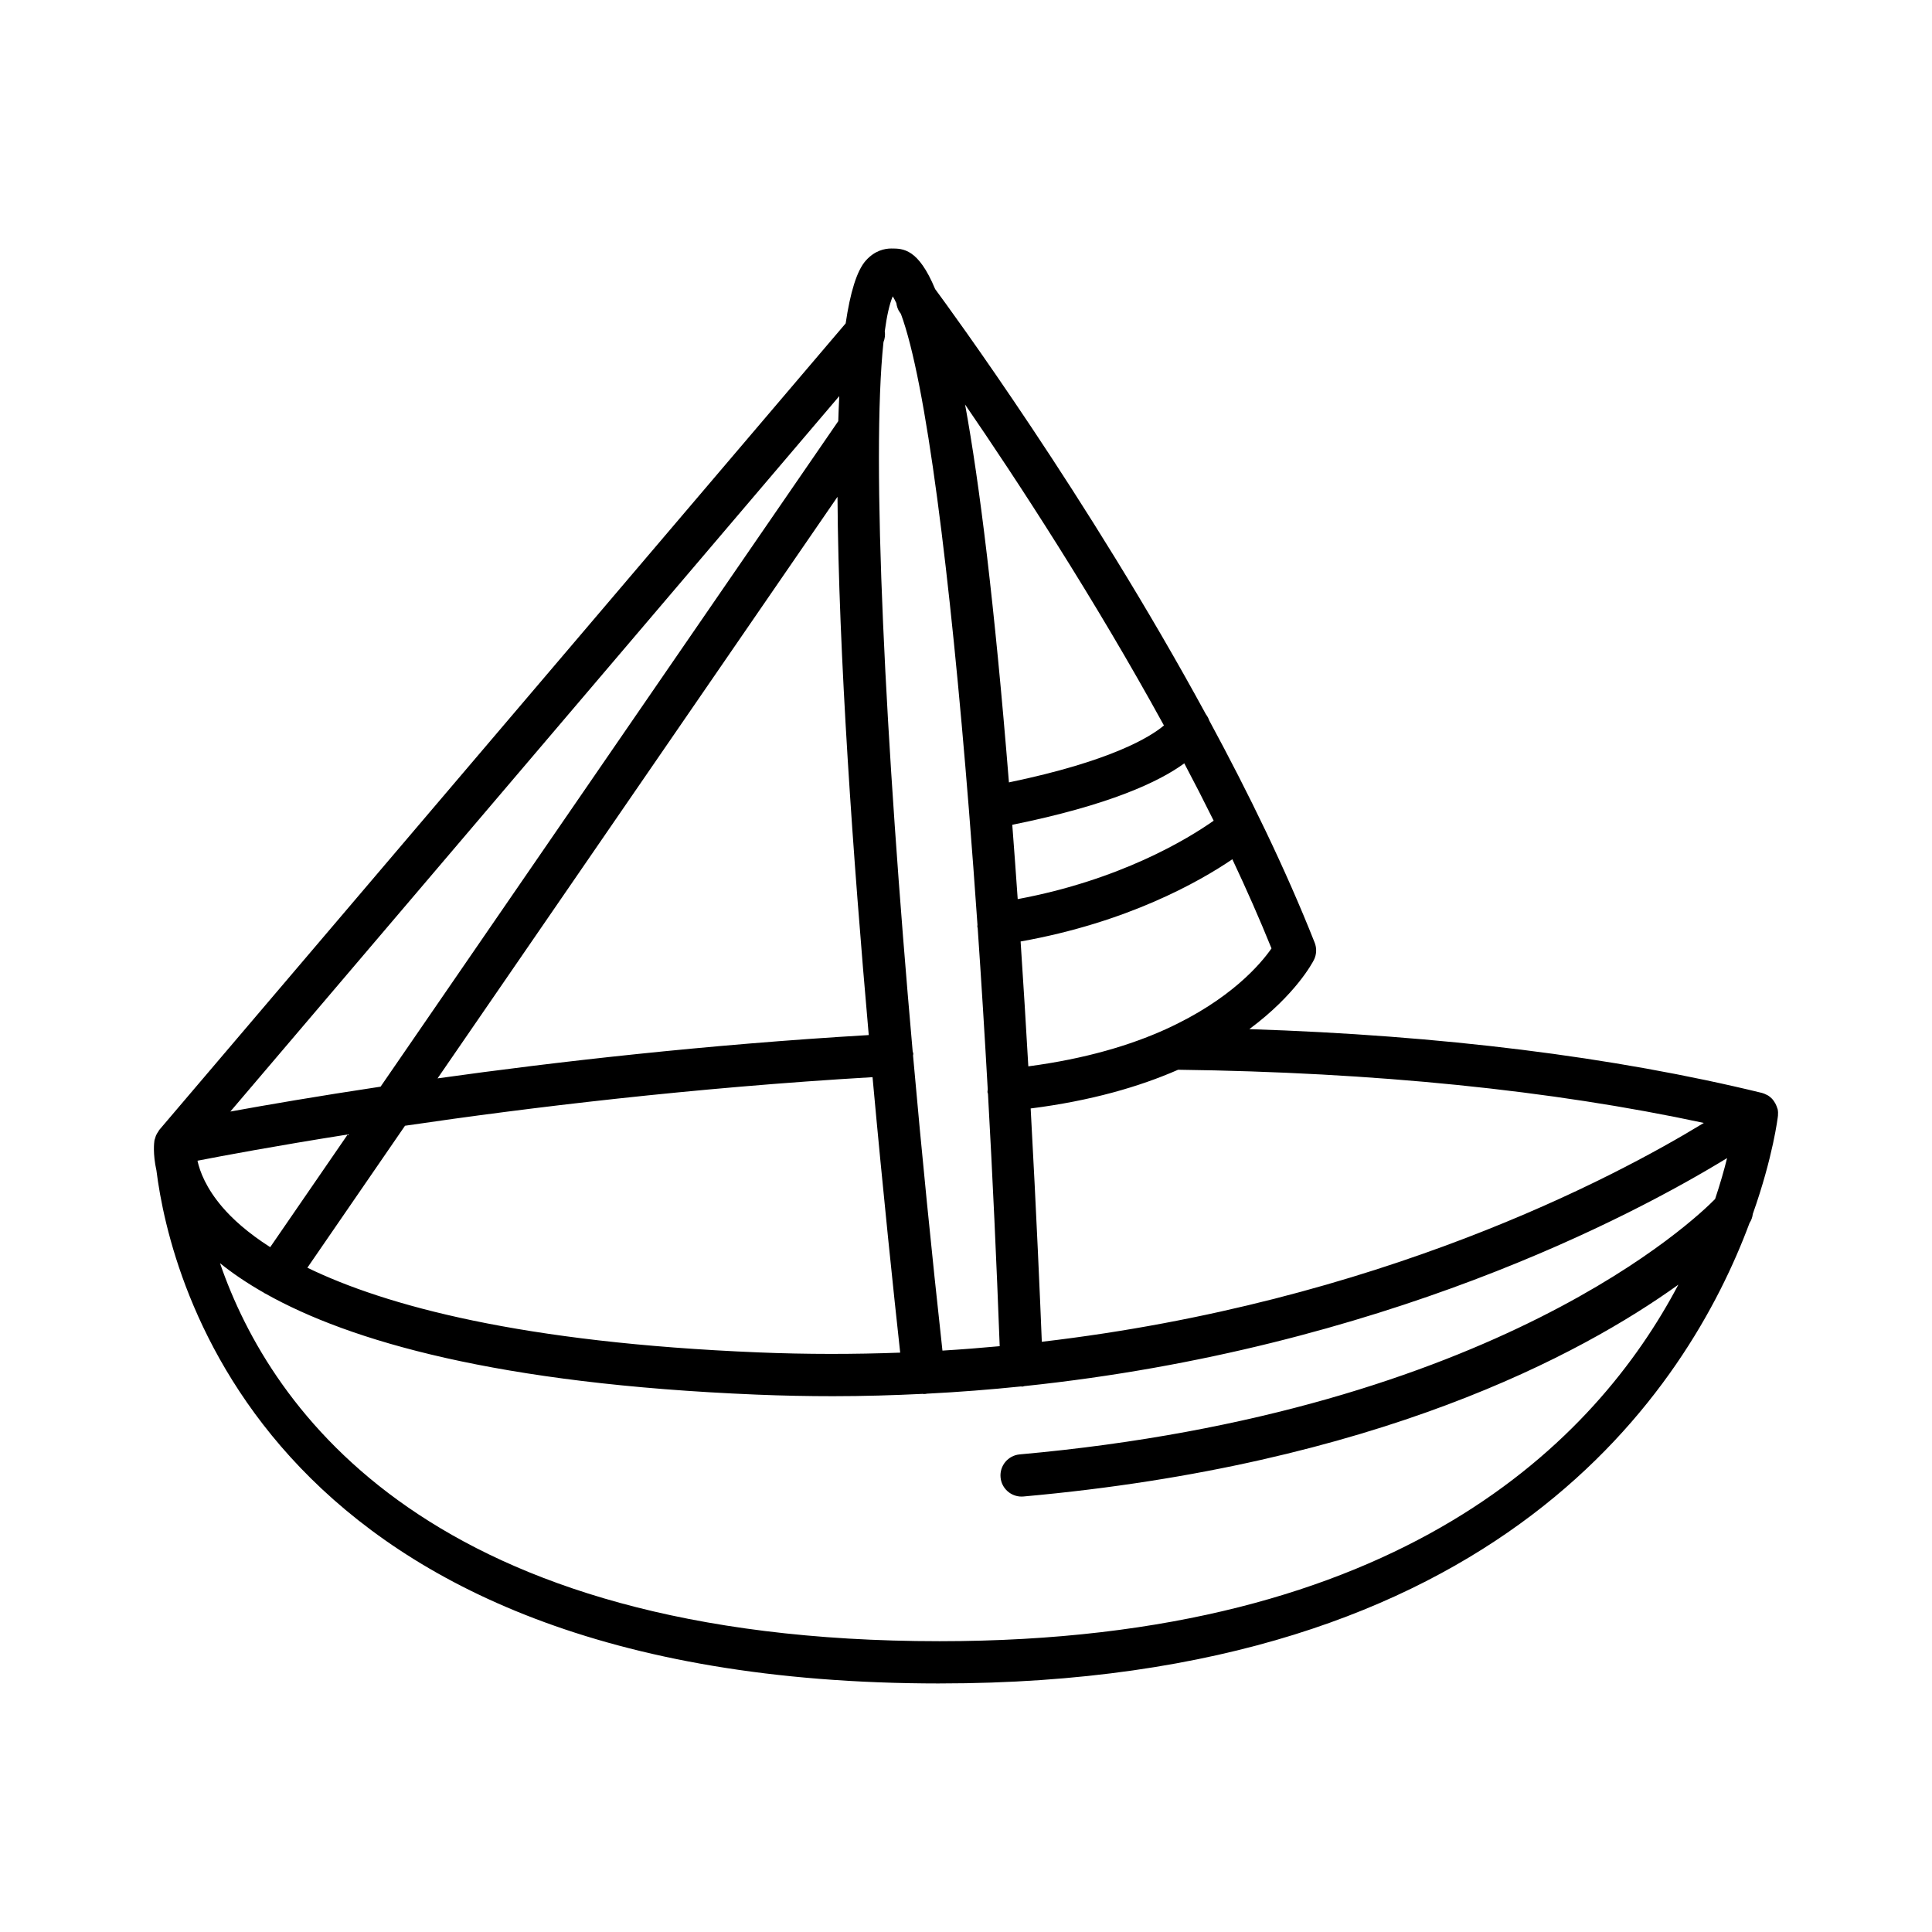
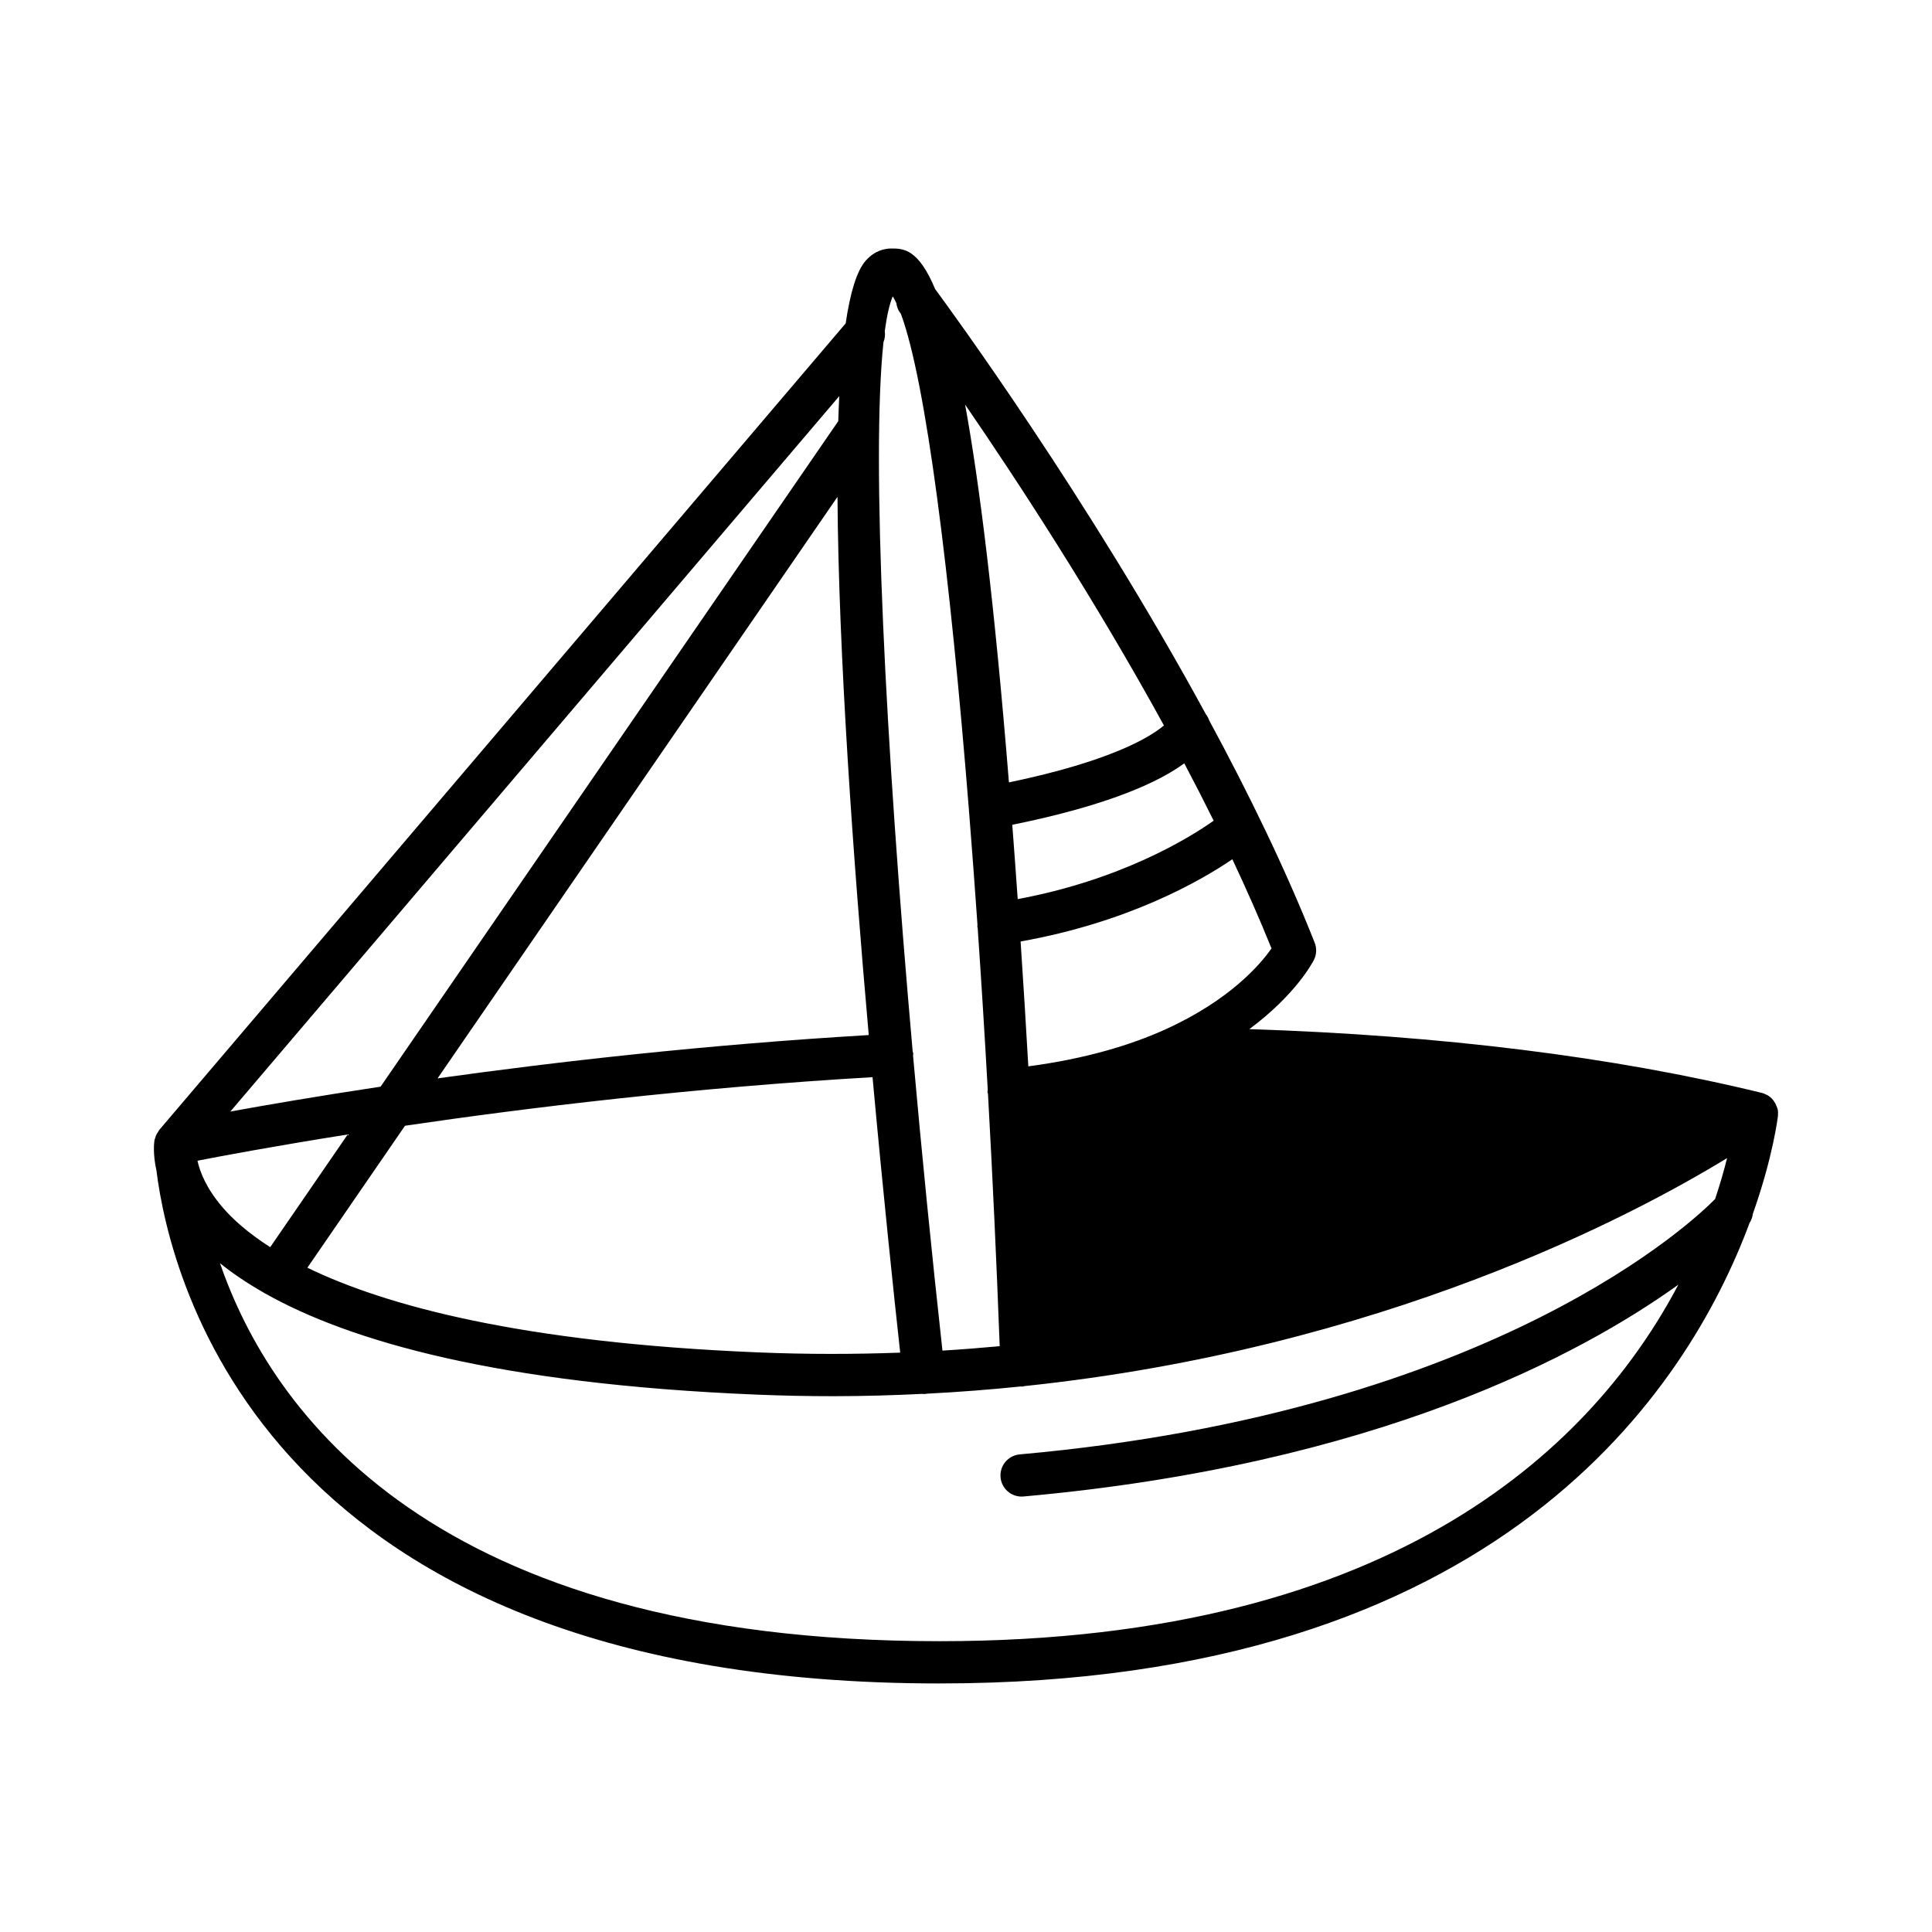
<svg xmlns="http://www.w3.org/2000/svg" fill="#000000" width="800px" height="800px" version="1.1" viewBox="144 144 512 512">
-   <path d="m393.02 590.13c148.58 0 198.39-78.379 214.62-122.01 0.488-0.75 0.777-1.559 0.871-2.41 5.391-15.207 6.633-25.688 6.672-26.082 0-0.008-0.004-0.016-0.004-0.027 0.051-0.539 0.031-1.09-0.078-1.637-0.023-0.117-0.086-0.215-0.117-0.328-0.051-0.184-0.117-0.344-0.184-0.52-0.176-0.469-0.41-0.898-0.699-1.297-0.098-0.133-0.176-0.27-0.285-0.395-0.422-0.488-0.91-0.91-1.48-1.227-0.07-0.039-0.148-0.051-0.219-0.09-0.375-0.191-0.758-0.371-1.18-0.473-39.32-9.594-84.961-15.254-135.85-16.906 12.27-9.102 16.754-17.633 17.105-18.328 0.723-1.426 0.797-3.094 0.211-4.582-7.703-19.484-17.5-39.574-27.941-58.879-0.199-0.613-0.512-1.152-0.895-1.664-31.266-57.477-67.914-107.48-71.746-112.67-4.453-10.715-8.469-10.75-11.605-10.75-1.781 0-4.402 0.551-6.758 3.188-2.406 2.691-4.144 8.504-5.348 16.656l-181.91 213.75c-0.098 0.117-0.141 0.266-0.227 0.391-0.242 0.34-0.461 0.688-0.629 1.074-0.094 0.223-0.152 0.453-0.219 0.688-0.059 0.207-0.16 0.395-0.195 0.613-0.09 0.582-0.453 3.559 0.527 7.969 3.586 28.805 28.941 135.95 207.56 135.95zm205.51-128.39c-4.691 4.809-57.773 56.367-184.3 67.691-3.078 0.277-5.352 2.996-5.074 6.078 0.258 2.91 2.703 5.098 5.57 5.098 0.168 0 0.336-0.008 0.504-0.023 93.523-8.371 147.82-37.648 173.55-56.133-21.617 41-73.266 94.484-195.77 94.484-134.71 0-177.26-61.094-190.71-100.18 3.242 2.621 7.109 5.262 11.668 7.852 0.027 0.02 0.039 0.047 0.062 0.066 0.105 0.074 0.227 0.098 0.336 0.164 22.309 12.551 61.465 23.93 130.12 26.75 6.879 0.285 13.629 0.418 20.297 0.418 8.09 0 15.988-0.238 23.758-0.617 0.078 0.004 0.148 0.043 0.227 0.043 0.207 0 0.418-0.012 0.629-0.035 0.055-0.008 0.102-0.043 0.156-0.051 8.551-0.434 16.895-1.09 25.039-1.926 0.117 0 0.215 0.055 0.332 0.047 0.203-0.008 0.375-0.109 0.57-0.137 94.633-9.91 161-45.016 186.2-60.422-0.785 3.156-1.816 6.793-3.168 10.828zm-3-20.152c-23.867 14.574-86.273 47.582-175.44 57.996-0.418-10.414-1.391-33.332-2.953-61.828 16.008-2.035 28.879-5.789 39.074-10.262 52.066 0.668 98.863 5.402 139.32 14.094zm-114.57-46.25c-2.824 4.062-10.848 13.594-27.898 21.355-0.059 0.023-0.105 0.055-0.16 0.078-9.254 4.191-21.223 7.82-36.387 9.82-0.605-10.551-1.285-21.68-2.043-33.09 28.219-5.027 47.227-15.754 56.113-21.789 3.723 7.902 7.219 15.809 10.375 23.625zm-15.324-33.844c-7.016 4.93-24.82 15.719-51.934 20.781-0.453-6.531-0.934-13.113-1.438-19.695 25.773-5.223 38.938-11.406 45.582-16.289 2.664 5.031 5.266 10.105 7.789 15.203zm-13.18-25.242c-3.602 3.047-14 9.469-41.078 15.09-3.848-47.578-7.793-79.199-11.621-100.14 13.934 20.32 34.188 51.305 52.699 85.055zm-74.324-101.59c0.375-0.938 0.488-1.914 0.34-2.891 0.551-4.078 1.25-7.211 2.113-9.238 0.316 0.496 0.633 1.121 0.949 1.777 0.129 0.891 0.398 1.77 0.977 2.543 0.02 0.023 0.105 0.141 0.227 0.305 6.648 17.855 13.031 68.738 18.062 131.79 0.008 0.047-0.012 0.09-0.004 0.141 0.004 0.016 0.012 0.027 0.016 0.043 0.773 9.723 1.52 19.719 2.227 29.941 0.008 0.195-0.059 0.375-0.031 0.574 0.012 0.094 0.07 0.164 0.086 0.258 0.961 13.953 1.852 28.293 2.668 42.832-0.008 0.23-0.094 0.441-0.07 0.68 0.016 0.164 0.105 0.301 0.133 0.461 1.23 22.078 2.273 44.59 3.106 66.875-4.984 0.461-10.035 0.859-15.172 1.172-2.871-26.066-5.508-52.496-7.793-78.203 0.004-0.16 0.078-0.305 0.066-0.469-0.012-0.223-0.125-0.406-0.164-0.621-7.301-82.469-11.027-157.21-7.734-187.97zm4.426 267.8c-12.145 0.449-24.676 0.469-37.602-0.062-62.734-2.578-98.789-12.391-119.5-22.441l25.875-37.625c32.598-4.801 76.031-10.066 123.9-12.875 2.844 31.141 5.652 57.734 7.328 73.004zm-8.332-84.16c-43.227 2.551-82.871 7.082-114.27 11.48l105.99-154.12c0.258 41.391 4.152 95.898 8.281 142.64zm-7.812-169.33c-0.105 2.148-0.195 4.348-0.266 6.637l-121.29 176.37c-16.672 2.512-30.254 4.852-39.816 6.594zm-130.27 195.68-20.535 29.859c-5.988-3.824-10-7.492-12.668-10.605-4.309-5.031-5.977-9.406-6.606-12.305 6.812-1.328 20.719-3.93 39.809-6.949z" />
+   <path d="m393.02 590.13c148.58 0 198.39-78.379 214.62-122.01 0.488-0.75 0.777-1.559 0.871-2.41 5.391-15.207 6.633-25.688 6.672-26.082 0-0.008-0.004-0.016-0.004-0.027 0.051-0.539 0.031-1.09-0.078-1.637-0.023-0.117-0.086-0.215-0.117-0.328-0.051-0.184-0.117-0.344-0.184-0.52-0.176-0.469-0.41-0.898-0.699-1.297-0.098-0.133-0.176-0.27-0.285-0.395-0.422-0.488-0.91-0.91-1.48-1.227-0.07-0.039-0.148-0.051-0.219-0.09-0.375-0.191-0.758-0.371-1.18-0.473-39.32-9.594-84.961-15.254-135.85-16.906 12.27-9.102 16.754-17.633 17.105-18.328 0.723-1.426 0.797-3.094 0.211-4.582-7.703-19.484-17.5-39.574-27.941-58.879-0.199-0.613-0.512-1.152-0.895-1.664-31.266-57.477-67.914-107.48-71.746-112.67-4.453-10.715-8.469-10.75-11.605-10.75-1.781 0-4.402 0.551-6.758 3.188-2.406 2.691-4.144 8.504-5.348 16.656l-181.91 213.75c-0.098 0.117-0.141 0.266-0.227 0.391-0.242 0.34-0.461 0.688-0.629 1.074-0.094 0.223-0.152 0.453-0.219 0.688-0.059 0.207-0.16 0.395-0.195 0.613-0.09 0.582-0.453 3.559 0.527 7.969 3.586 28.805 28.941 135.95 207.56 135.95zm205.51-128.39c-4.691 4.809-57.773 56.367-184.3 67.691-3.078 0.277-5.352 2.996-5.074 6.078 0.258 2.91 2.703 5.098 5.57 5.098 0.168 0 0.336-0.008 0.504-0.023 93.523-8.371 147.82-37.648 173.55-56.133-21.617 41-73.266 94.484-195.77 94.484-134.71 0-177.26-61.094-190.71-100.18 3.242 2.621 7.109 5.262 11.668 7.852 0.027 0.02 0.039 0.047 0.062 0.066 0.105 0.074 0.227 0.098 0.336 0.164 22.309 12.551 61.465 23.93 130.12 26.75 6.879 0.285 13.629 0.418 20.297 0.418 8.09 0 15.988-0.238 23.758-0.617 0.078 0.004 0.148 0.043 0.227 0.043 0.207 0 0.418-0.012 0.629-0.035 0.055-0.008 0.102-0.043 0.156-0.051 8.551-0.434 16.895-1.09 25.039-1.926 0.117 0 0.215 0.055 0.332 0.047 0.203-0.008 0.375-0.109 0.57-0.137 94.633-9.91 161-45.016 186.2-60.422-0.785 3.156-1.816 6.793-3.168 10.828zm-3-20.152zm-114.57-46.25c-2.824 4.062-10.848 13.594-27.898 21.355-0.059 0.023-0.105 0.055-0.16 0.078-9.254 4.191-21.223 7.82-36.387 9.82-0.605-10.551-1.285-21.68-2.043-33.09 28.219-5.027 47.227-15.754 56.113-21.789 3.723 7.902 7.219 15.809 10.375 23.625zm-15.324-33.844c-7.016 4.93-24.82 15.719-51.934 20.781-0.453-6.531-0.934-13.113-1.438-19.695 25.773-5.223 38.938-11.406 45.582-16.289 2.664 5.031 5.266 10.105 7.789 15.203zm-13.18-25.242c-3.602 3.047-14 9.469-41.078 15.09-3.848-47.578-7.793-79.199-11.621-100.14 13.934 20.32 34.188 51.305 52.699 85.055zm-74.324-101.59c0.375-0.938 0.488-1.914 0.34-2.891 0.551-4.078 1.25-7.211 2.113-9.238 0.316 0.496 0.633 1.121 0.949 1.777 0.129 0.891 0.398 1.77 0.977 2.543 0.02 0.023 0.105 0.141 0.227 0.305 6.648 17.855 13.031 68.738 18.062 131.79 0.008 0.047-0.012 0.09-0.004 0.141 0.004 0.016 0.012 0.027 0.016 0.043 0.773 9.723 1.52 19.719 2.227 29.941 0.008 0.195-0.059 0.375-0.031 0.574 0.012 0.094 0.07 0.164 0.086 0.258 0.961 13.953 1.852 28.293 2.668 42.832-0.008 0.23-0.094 0.441-0.07 0.68 0.016 0.164 0.105 0.301 0.133 0.461 1.23 22.078 2.273 44.59 3.106 66.875-4.984 0.461-10.035 0.859-15.172 1.172-2.871-26.066-5.508-52.496-7.793-78.203 0.004-0.16 0.078-0.305 0.066-0.469-0.012-0.223-0.125-0.406-0.164-0.621-7.301-82.469-11.027-157.21-7.734-187.97zm4.426 267.8c-12.145 0.449-24.676 0.469-37.602-0.062-62.734-2.578-98.789-12.391-119.5-22.441l25.875-37.625c32.598-4.801 76.031-10.066 123.9-12.875 2.844 31.141 5.652 57.734 7.328 73.004zm-8.332-84.16c-43.227 2.551-82.871 7.082-114.27 11.48l105.99-154.12c0.258 41.391 4.152 95.898 8.281 142.64zm-7.812-169.33c-0.105 2.148-0.195 4.348-0.266 6.637l-121.29 176.37c-16.672 2.512-30.254 4.852-39.816 6.594zm-130.27 195.68-20.535 29.859c-5.988-3.824-10-7.492-12.668-10.605-4.309-5.031-5.977-9.406-6.606-12.305 6.812-1.328 20.719-3.93 39.809-6.949z" />
</svg>